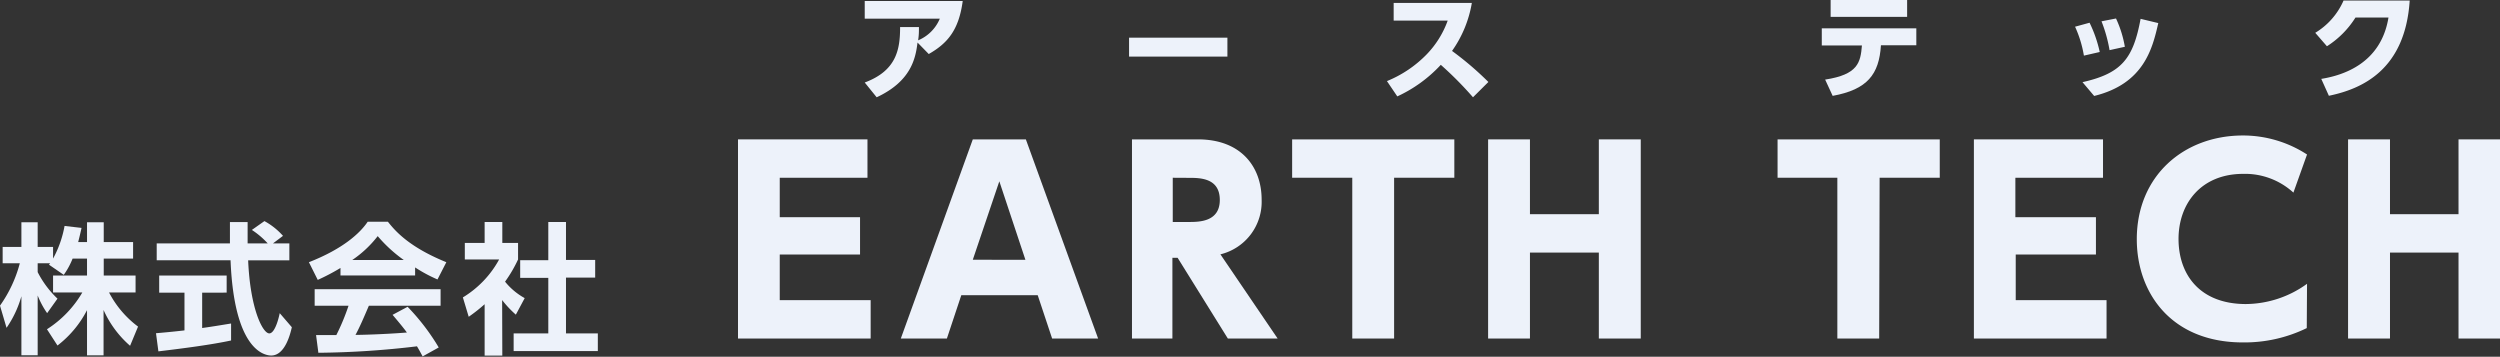
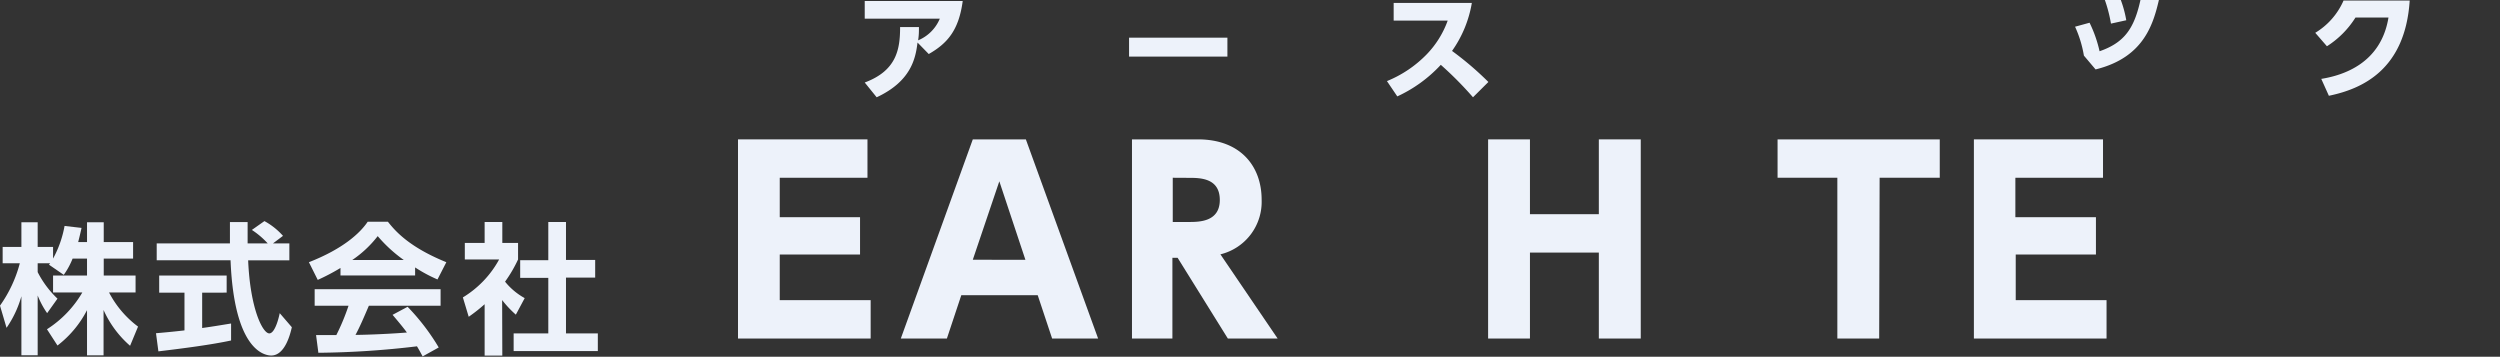
<svg xmlns="http://www.w3.org/2000/svg" width="282.69" height="40.34" viewBox="0 0 282.69 40.34">
  <rect x="0" y="0" width="282.69" height="40.34" fill="#333333" stroke="none" />
  <defs>
    <style>.cls-1{fill:#edf2fa;}</style>
  </defs>
  <g id="レイヤー_2" data-name="レイヤー 2">
    <g id="レイヤー_2-2" data-name="レイヤー 2">
      <path class="cls-1" d="M8.21,29.24a8.67,8.67,0,0,1-1,1.84L5.54,29.93l.13-.16H4.26v1a11.07,11.07,0,0,0,2.24,3L5.33,35.41a9.81,9.81,0,0,1-1.07-2v6.76H2.42V33.5A12,12,0,0,1,.74,37.07L0,34.56a14.69,14.69,0,0,0,2.24-4.79H.3V27.92H2.42V25.13H4.26v2.79H6v1.32A12.15,12.15,0,0,0,7.3,25.55l1.92.22c-.1.45-.18.82-.38,1.6h1V25.13h1.89v2.24h3.32v1.87H11.73v1.92h3.6v1.91h-3a11.33,11.33,0,0,0,3.28,3.86l-.9,2.17a11.67,11.67,0,0,1-3-4.05v5.13H9.84V35.07a11.93,11.93,0,0,1-3.34,4L5.31,37.23a12.26,12.26,0,0,0,4-4.16H6V31.16H9.84V29.24Z" />
      <path class="cls-1" d="M17.64,37.68c.93-.08,1.83-.16,3.22-.32V33.09H18V31.16h7.63v1.93H22.86v4c1.36-.19,2.4-.37,3.27-.51V38.5c-2.24.48-5.29.88-8.22,1.23ZM30.87,27.52h1.85v1.92H28.06c.23,5.49,1.65,8.26,2.39,8.26.57,0,1-1.4,1.18-2.29L33,37c-.16.7-.75,3.2-2.33,3.2-.85,0-4.2-.72-4.6-10.77H17.72V27.52H26c0-.45,0-2.07,0-2.41H28c0,.26,0,1.38,0,2.41h2.27A9.31,9.31,0,0,0,28.48,26l1.42-1A7.79,7.79,0,0,1,32,26.67Z" />
      <path class="cls-1" d="M38.5,30.3a23.87,23.87,0,0,1-2.57,1.35l-1-2c3.88-1.52,5.79-3.3,6.65-4.58h2.28c.86,1.09,2.43,2.88,6.61,4.58l-1,1.95a16.62,16.62,0,0,1-2.53-1.36v.91H38.5Zm9.29,10c-.18-.32-.29-.56-.64-1.14A99.61,99.61,0,0,1,36,39.89l-.26-2,2.29,0a24.59,24.59,0,0,0,1.38-3.32H35.58V32.7H49.82v1.87H41.71c-.61,1.43-1,2.34-1.51,3.3.51,0,3.19-.06,5.81-.27-.35-.48-.77-1-1.62-2l1.7-.91a24.76,24.76,0,0,1,3.52,4.6ZM45.66,29.4a16,16,0,0,1-2.95-2.7,12.43,12.43,0,0,1-2.88,2.7Z" />
      <path class="cls-1" d="M56.8,40.21h-2V34.4A18.37,18.37,0,0,1,53,35.82l-.66-2.19a11.37,11.37,0,0,0,4.1-4.29H52.56V27.47H54.8V25.1h2v2.37h1.78v1.87a15.31,15.31,0,0,1-1.47,2.51,7.51,7.51,0,0,0,2.22,1.86l-1,1.87a11.52,11.52,0,0,1-1.55-1.65ZM62,25.1h2v4.29h3.3v2H64V37.7h3.6v2H58.08v-2H62V31.42H58.82v-2H62Z" />
-       <path class="cls-1" d="M206.38,9c3.72-.57,4-1.93,4.16-3.86H206V3.2h10.69V5.12h-4c-.21,3.28-1.52,5-5.46,5.72Zm9.27-9V1.91H207V0Z" />
-       <path class="cls-1" d="M235.64,6.29a13,13,0,0,0-1-3.27l1.64-.45a14.57,14.57,0,0,1,1.15,3.31Zm-.16,3c4.45-1,5.74-2.68,6.57-7.16l2,.48c-.66,2.9-1.63,6.86-7.25,8.24Zm3.06-3.62a16.34,16.34,0,0,0-.91-3.26l1.64-.32a12.48,12.48,0,0,1,1,3.2Z" />
+       <path class="cls-1" d="M235.64,6.29a13,13,0,0,0-1-3.27l1.64-.45a14.57,14.57,0,0,1,1.15,3.31Zc4.45-1,5.74-2.68,6.57-7.16l2,.48c-.66,2.9-1.63,6.86-7.25,8.24Zm3.06-3.62a16.34,16.34,0,0,0-.91-3.26l1.64-.32a12.48,12.48,0,0,1,1,3.2Z" />
      <path class="cls-1" d="M262.48,8.92c2.47-.4,6.75-1.74,7.6-6.94h-3.73a10.37,10.37,0,0,1-3.23,3.25L261.8,3.71A8,8,0,0,0,265,.06h7.48c-.51,7.87-5.42,10-9.14,10.77Z" />
      <path class="cls-1" d="M97.78,9.33c3.59-1.34,4-3.73,4-6.27h2.13c0,.53,0,.87-.09,1.5a4.54,4.54,0,0,0,2.45-2.45H97.78v-2h11.08c-.44,3.34-1.76,4.81-3.84,6l-1.27-1.3C103.53,6.64,103,9.2,99.13,11Z" />
      <path class="cls-1" d="M138.79,4.26V6.4H127.67V4.26Z" />
      <path class="cls-1" d="M166.43.33a13.14,13.14,0,0,1-2.24,5.43,35.4,35.4,0,0,1,4.11,3.51L166.56,11a40,40,0,0,0-3.64-3.67A15.53,15.53,0,0,1,158,10.9l-1.17-1.73a13.19,13.19,0,0,0,4.47-3,10.69,10.69,0,0,0,2.4-3.84h-6.11v-2Z" />
      <path class="cls-1" d="M97.25,24.56v4.22H88.17v5.16H98.45v4.34h-15V15.76H98.09V20.1H88.17v4.46Z" />
      <path class="cls-1" d="M108.7,33.38l-1.63,4.9h-5.21L110,15.76H116l8.17,22.52h-5.2l-1.63-4.9Zm7.25-4L113,20.5l-3,8.87Z" />
      <path class="cls-1" d="M135.46,15.76c4.88,0,7.2,3.11,7.2,6.81A6.11,6.11,0,0,1,138,28.76l6.47,9.52h-5.63l-5.68-9.13h-.59v9.13H128V15.76Zm-2.85,4.34v5h1.79c1.18,0,3.53,0,3.53-2.49s-2.24-2.5-3.5-2.5Z" />
-       <path class="cls-1" d="M157.64,38.28h-4.73V20.1h-6.8V15.76h18.34V20.1h-6.81Z" />
      <path class="cls-1" d="M180.79,24.22V15.76h4.74V38.28h-4.74V28.56H173v9.72h-4.73V15.76H173v8.46Z" />
      <path class="cls-1" d="M212.49,38.28h-4.73V20.1H201V15.76h18.34V20.1h-6.8Z" />
      <path class="cls-1" d="M237,24.56v4.22h-9.07v5.16h10.27v4.34h-15V15.76H237.8V20.1h-9.91v4.46Z" />
-       <path class="cls-1" d="M260.84,37.1a16.09,16.09,0,0,1-7.22,1.62c-8.12,0-12-5.62-12-11.67,0-7.17,5.32-11.73,12-11.73a13.29,13.29,0,0,1,7.25,2.15l-1.54,4.31a8.11,8.11,0,0,0-5.68-2.12c-4.73,0-7.31,3.33-7.31,7.36s2.41,7.36,7.62,7.36a11.92,11.92,0,0,0,6.91-2.29Z" />
-       <path class="cls-1" d="M278,24.22V15.76h4.73V38.28H278V28.56h-7.75v9.72h-4.74V15.76h4.74v8.46Z" />
    </g>
  </g>
</svg>